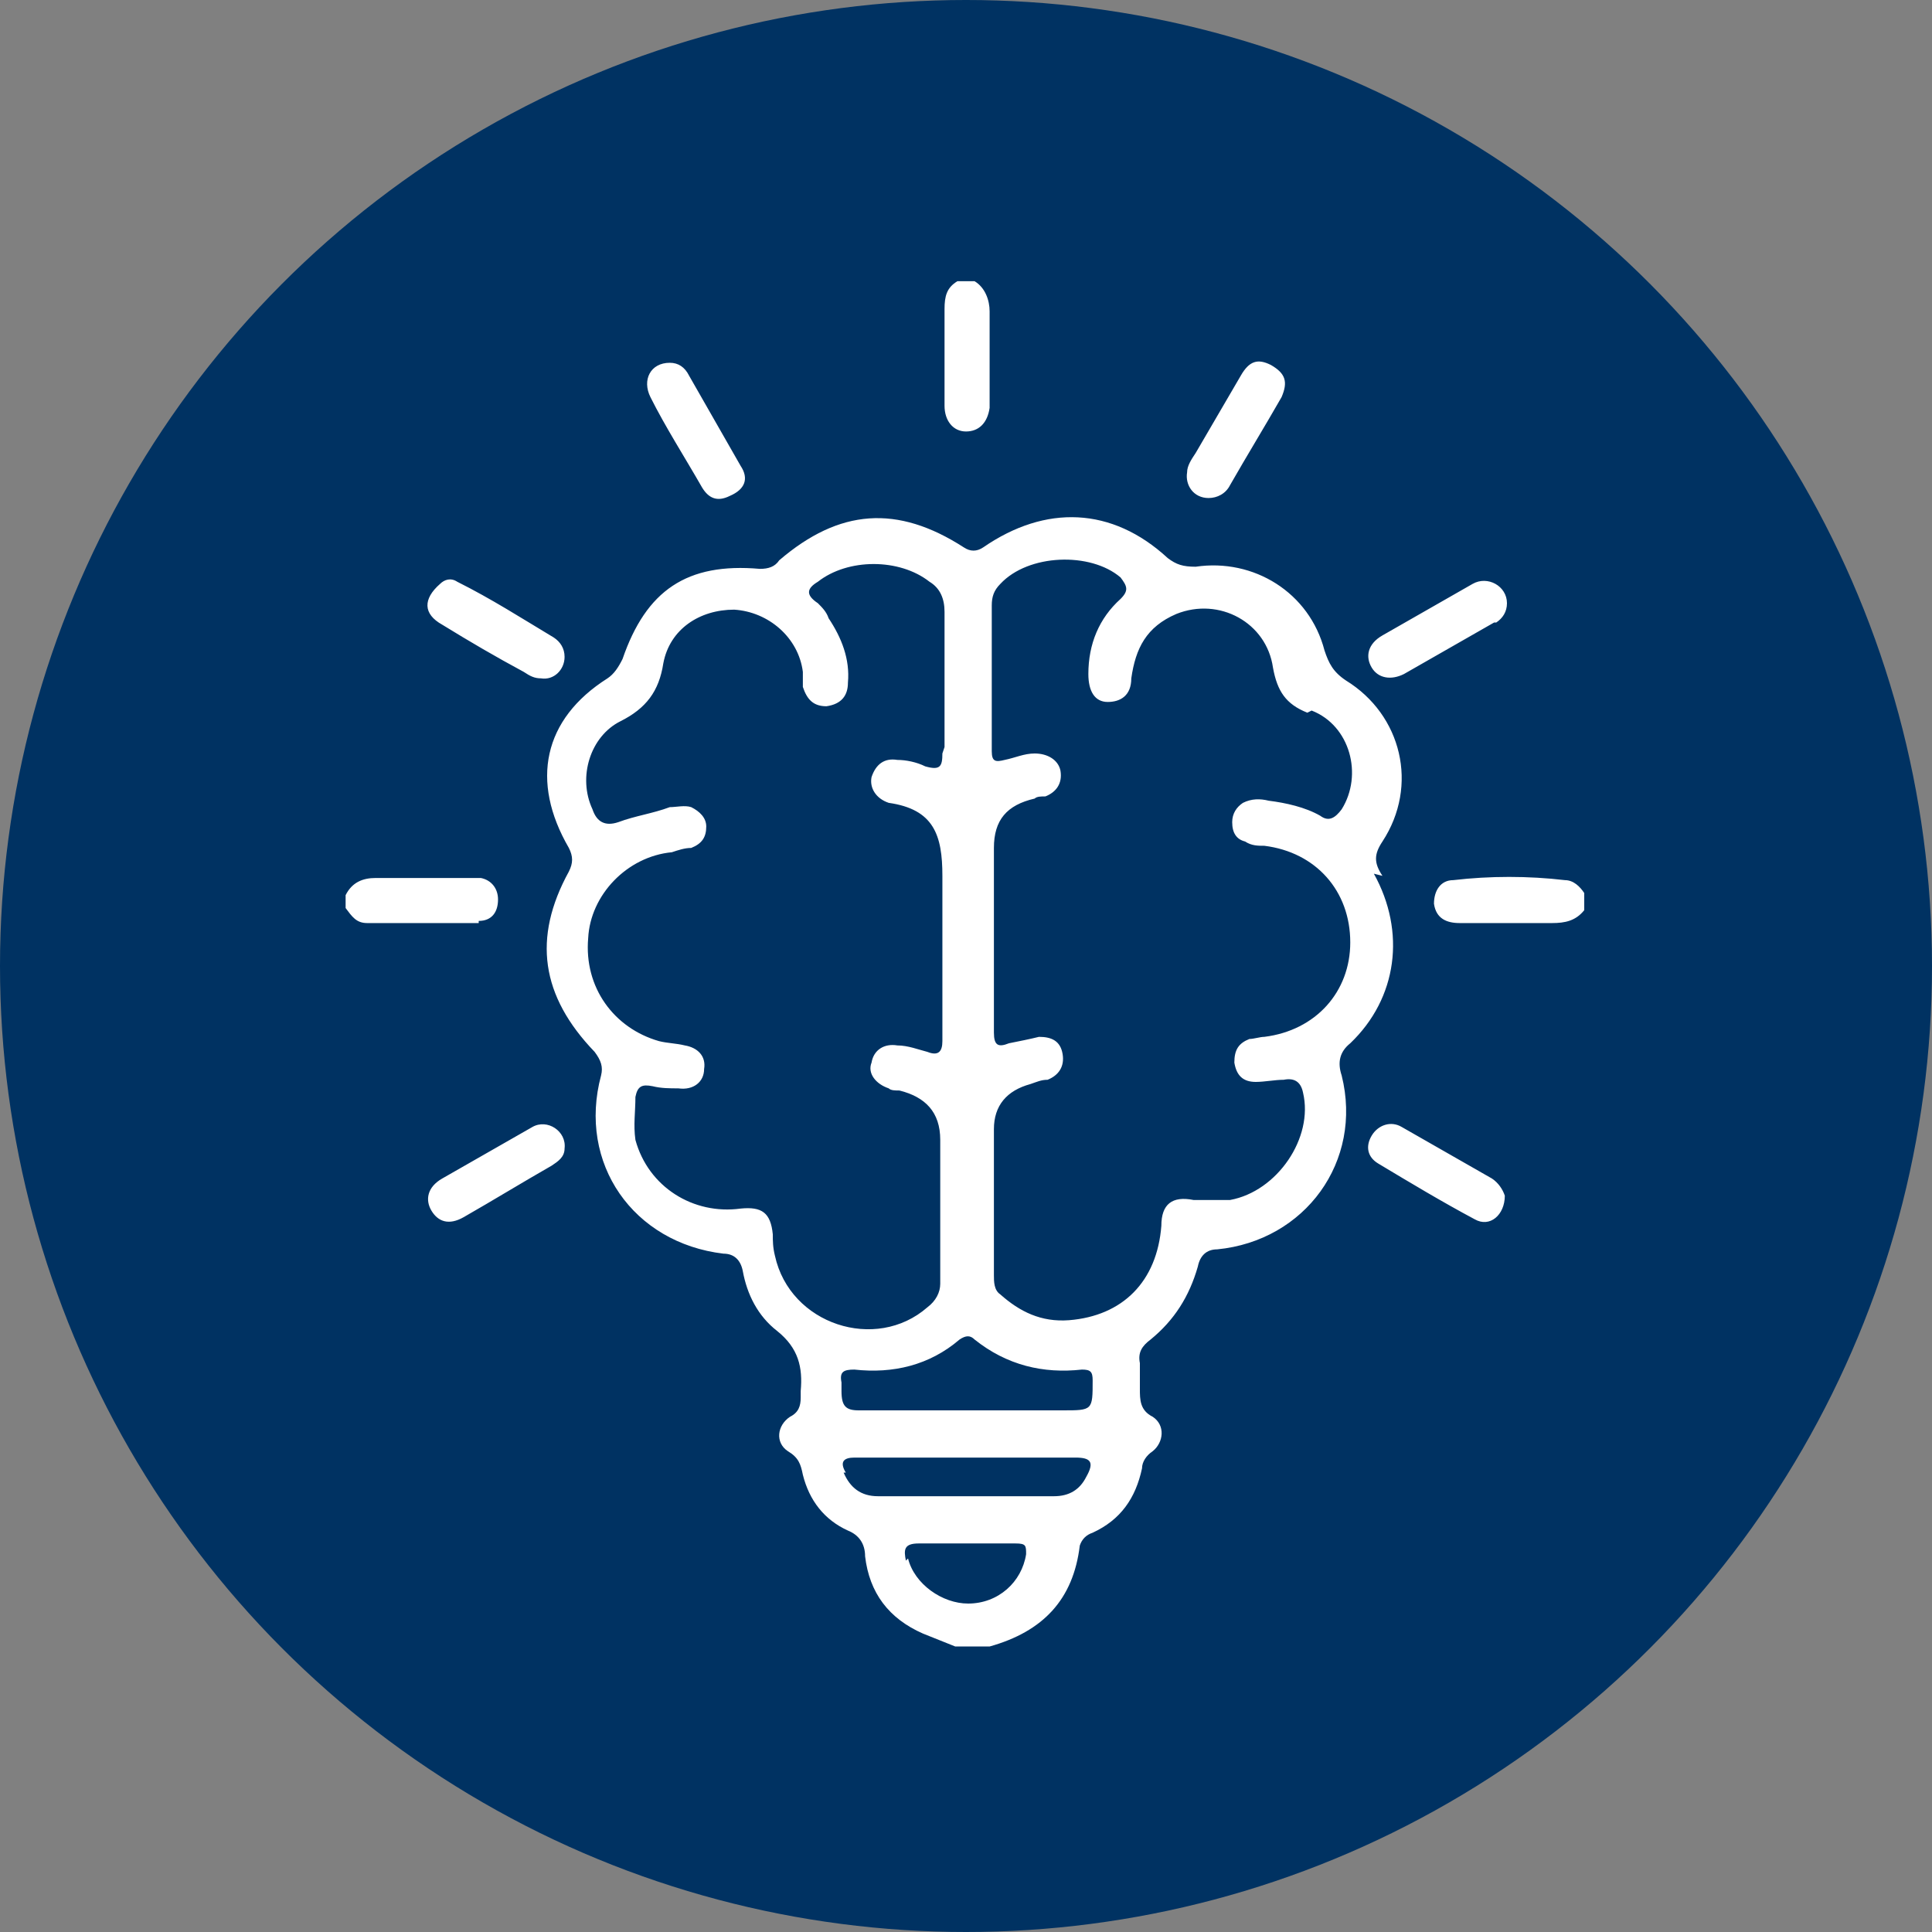
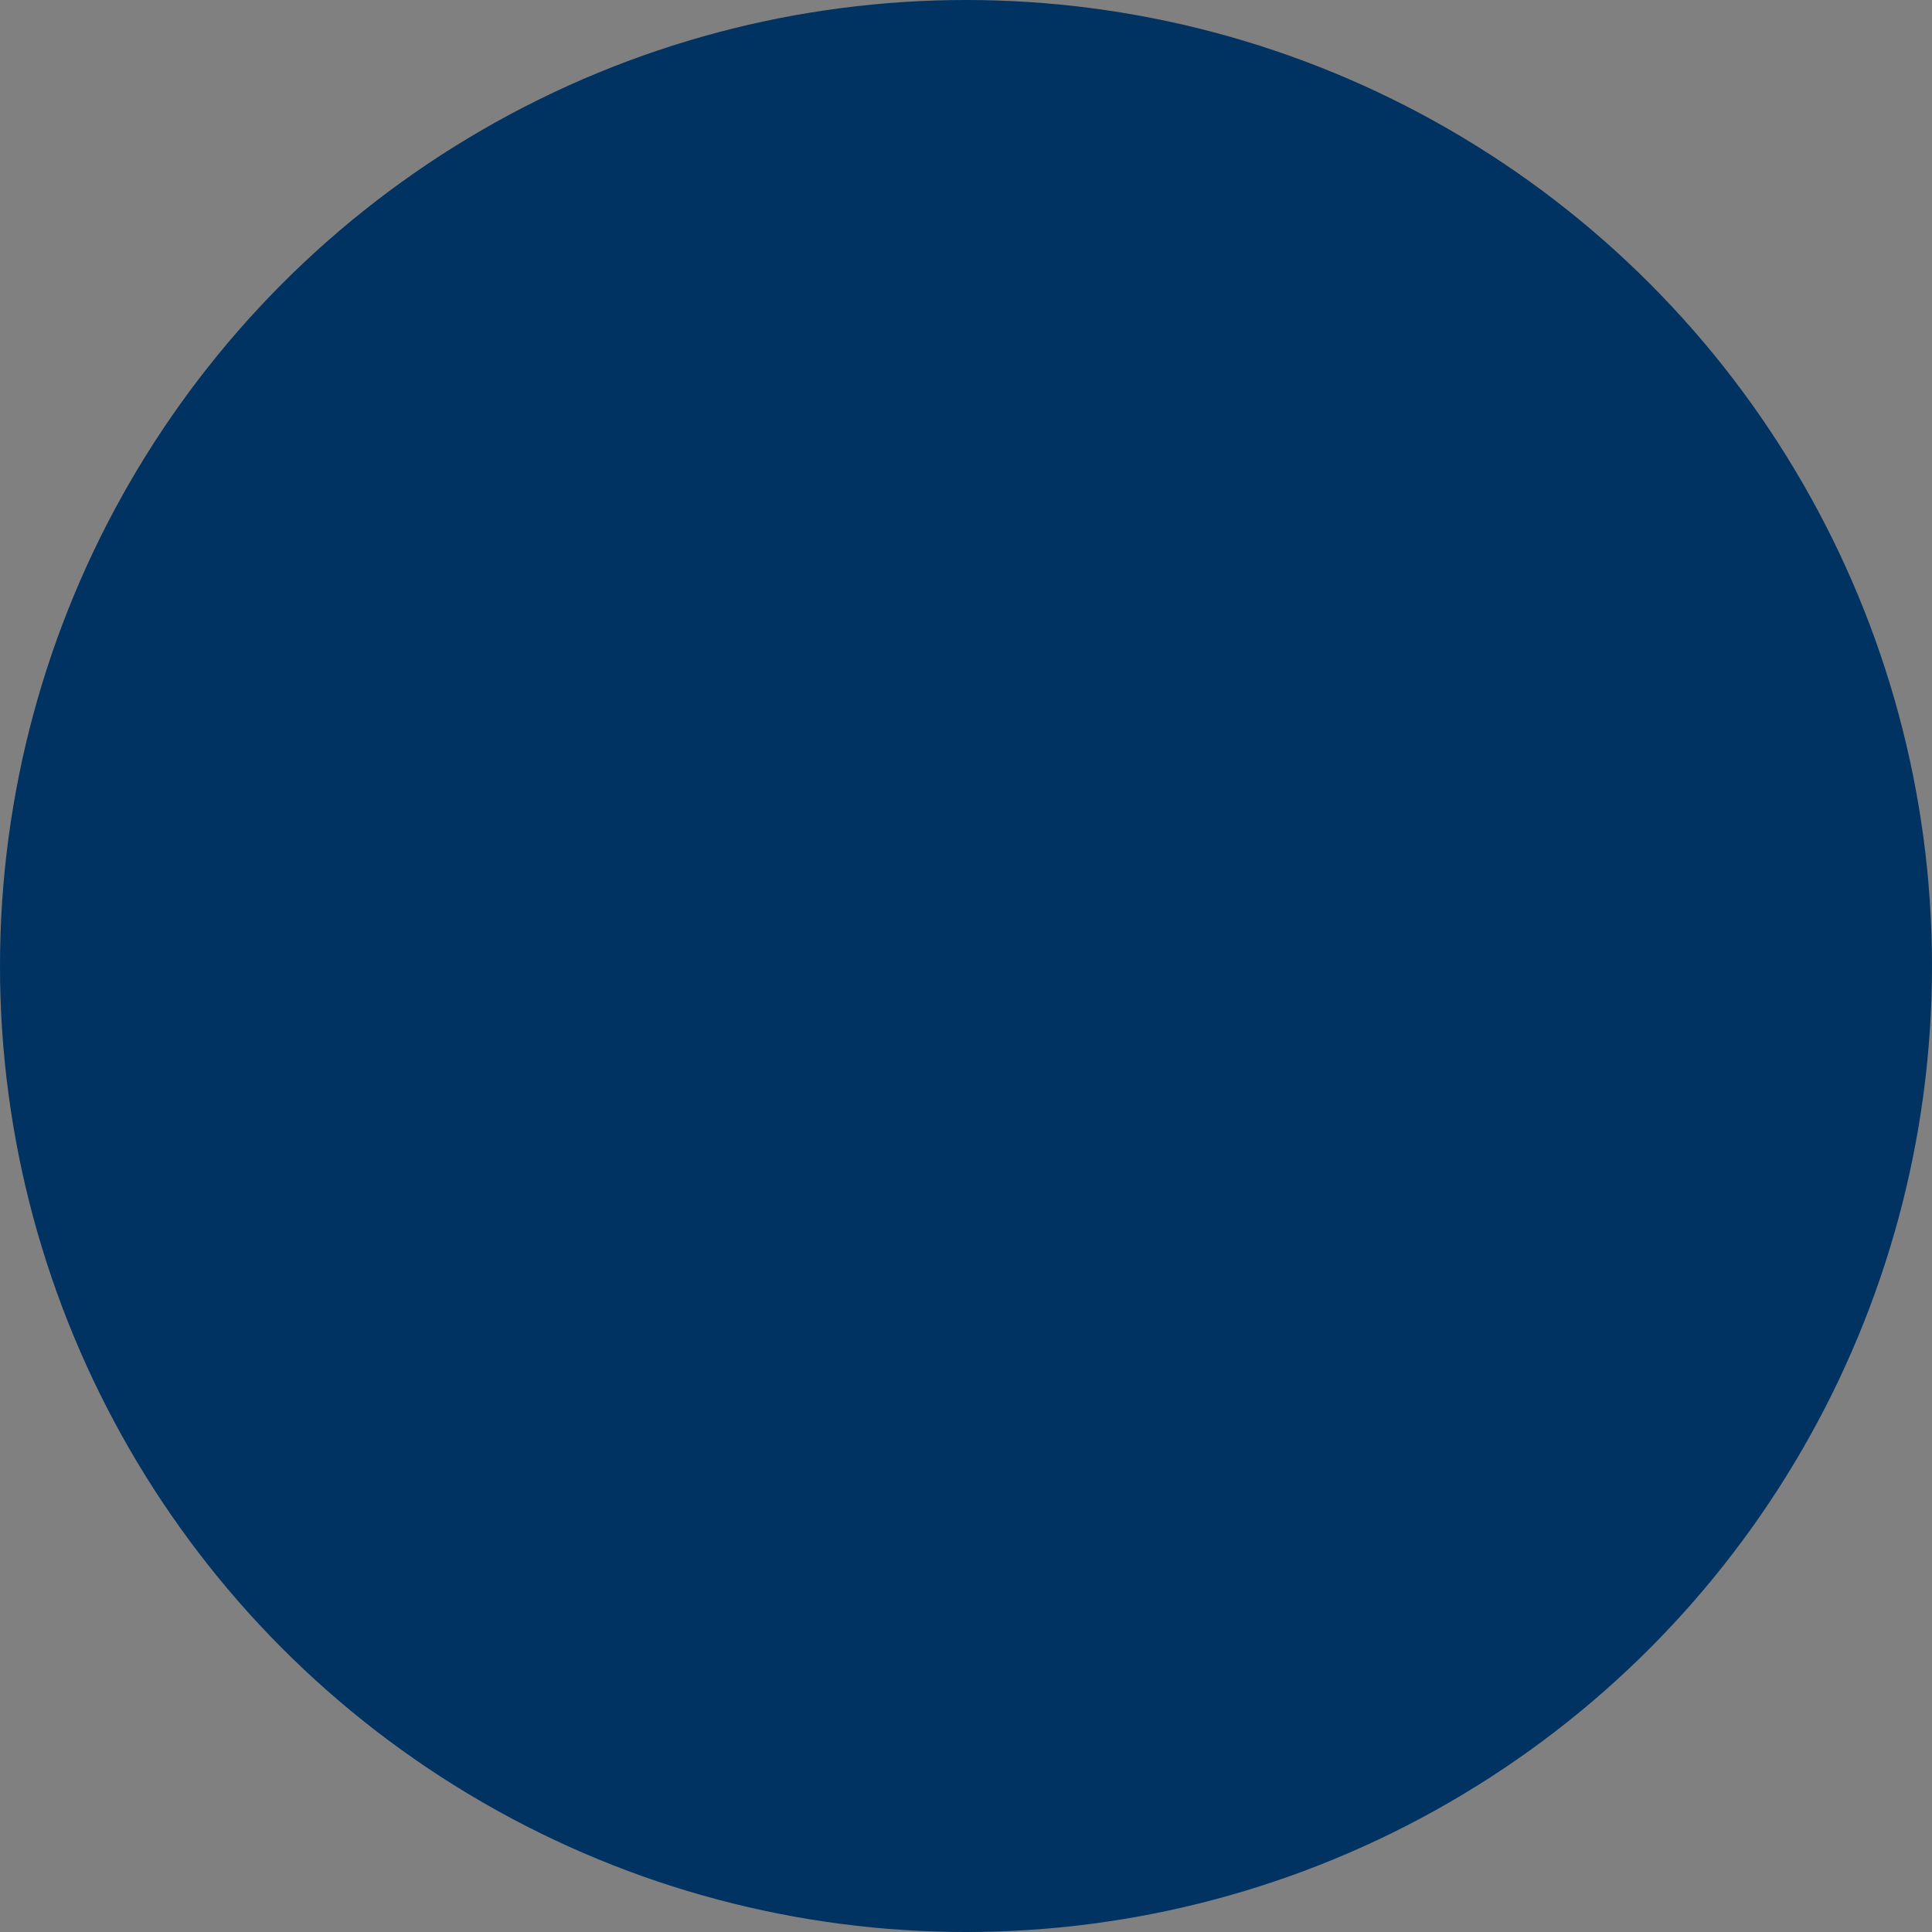
<svg xmlns="http://www.w3.org/2000/svg" version="1.1" viewBox="0 0 90 90">
  <rect x="0" y="0" width="90" height="90" fill="#808080" stroke="none" />
  <defs>
    <style>
      .cls-1 {
        fill: #003262;        
      }

      .cls-2 {
        fill: #fff;
      }
    </style>
  </defs>
  <g>
    <g id="Layer_1">
      <g>
        <g id="Layer_1-2" data-name="Layer_1">
          <g id="Layer_1-2">
            <circle class="cls-1" cx="45" cy="45" r="45" />
          </g>
        </g>
-         <path class="cls-2" d="M68.7,56.8c-1.5-.8-3-1.7-4.5-2.6-.5-.3-.6-.8-.3-1.3.3-.5.9-.7,1.4-.4,1.4.8,2.8,1.6,4.2,2.4.3.2.5.5.6.8,0,.9-.7,1.5-1.4,1.1ZM25.2,31.6c-.3,0-.5-.1-.8-.3-1.3-.7-2.5-1.4-3.8-2.2-.9-.5-.9-1.2-.1-1.9.2-.2.5-.3.8-.1,1.6.8,3,1.7,4.5,2.6.3.2.5.5.5.9,0,.6-.5,1.1-1.1,1ZM25.7,54.3c-1.4.8-2.7,1.6-4.1,2.4-.7.4-1.2.2-1.5-.3-.3-.5-.2-1.1.5-1.5,1.4-.8,2.8-1.6,4.2-2.4.7-.4,1.6.2,1.5,1,0,.4-.3.6-.6.8ZM34,23.1c-.6.3-1,.1-1.3-.4-.8-1.4-1.7-2.8-2.4-4.2-.4-.8,0-1.6.9-1.6.4,0,.7.2.9.6.8,1.4,1.6,2.8,2.4,4.2.4.6.2,1.1-.5,1.4ZM69.6,29c-1.4.8-2.8,1.6-4.2,2.4-.6.3-1.2.2-1.5-.3-.3-.5-.2-1.1.5-1.5,1.4-.8,2.8-1.6,4.2-2.4.7-.4,1.6.1,1.6.9,0,.4-.2.7-.5.9ZM59.7,18.5c-.8,1.4-1.6,2.7-2.4,4.1-.2.4-.6.6-1,.6-.7,0-1.1-.6-1-1.2,0-.3.2-.6.4-.9.7-1.2,1.4-2.4,2.1-3.6.4-.7.8-.8,1.4-.5.7.4.8.8.5,1.5ZM22.3,43c-1.7,0-3.4,0-5.2,0-.5,0-.7-.3-1-.7v-.6c.3-.6.8-.8,1.4-.8,1.4,0,2.8,0,4.3,0,.2,0,.4,0,.6,0,.5.1.8.5.8,1,0,.6-.3,1-.9,1ZM72.3,43c-1.4,0-2.9,0-4.3,0-.6,0-1.1-.2-1.2-.9,0-.6.3-1.1.9-1.1,1.7-.2,3.5-.2,5.2,0,.4,0,.7.3.9.6v.8c-.4.5-.9.6-1.5.6ZM46.1,18.7c0,.1,0,.2,0,.3-.1.7-.5,1.1-1.1,1.1-.6,0-1-.5-1-1.2,0-1.5,0-3,0-4.5,0-.6.1-1,.6-1.3h.8c.5.3.7.9.7,1.4,0,1.4,0,2.7,0,4.1ZM60.9,33.2c-1-.4-1.4-1-1.6-2.1-.3-2.1-2.5-3.3-4.5-2.5-1.4.6-1.9,1.6-2.1,3,0,.8-.5,1.1-1.1,1.1-.6,0-.9-.5-.9-1.3,0-1.4.5-2.6,1.5-3.5.4-.4.3-.6,0-1-1.4-1.2-4.3-1.1-5.6.3-.3.3-.4.6-.4,1,0,2.3,0,4.5,0,6.8,0,.5.2.5.6.4.5-.1.9-.3,1.4-.3.6,0,1.1.3,1.2.8.1.6-.2,1-.7,1.2-.2,0-.4,0-.5.1-1.3.3-1.9,1-1.9,2.3,0,1.4,0,2.8,0,4.2h0c0,1.5,0,2.9,0,4.4,0,.6.2.7.7.5.5-.1,1-.2,1.4-.3.6,0,1,.2,1.1.8.1.6-.2,1-.7,1.2-.3,0-.5.1-.8.2-1.1.3-1.7,1-1.7,2.1,0,2.3,0,4.6,0,6.8,0,.3,0,.7.3.9.9.8,1.9,1.3,3.2,1.2,2.5-.2,4.1-1.8,4.3-4.4,0-1,.5-1.4,1.5-1.2.6,0,1.1,0,1.7,0,2.2-.4,3.9-2.9,3.4-5-.1-.5-.4-.7-.9-.6-.4,0-.9.1-1.3.1-.6,0-.9-.3-1-.9,0-.6.2-.9.7-1.1.2,0,.5-.1.7-.1,2.4-.3,4-2.1,4-4.4,0-2.4-1.6-4.2-4-4.5-.3,0-.6,0-.9-.2-.4-.1-.6-.4-.6-.9,0-.4.2-.7.5-.9.4-.2.8-.2,1.2-.1.8.1,1.7.3,2.4.7.4.3.7.1,1-.3,1-1.6.4-3.9-1.4-4.6ZM45.4,62.4c-.2-.2-.4-.2-.7,0-1.4,1.2-3.1,1.6-4.9,1.4-.5,0-.7.1-.6.6,0,.1,0,.3,0,.4,0,.7.2.9.8.9,1.7,0,3.3,0,5,0h4.5c1.4,0,1.4,0,1.4-1.4,0-.4-.1-.5-.5-.5-1.8.2-3.5-.2-5-1.4ZM44,34.8c0-1,0-2.1,0-3.1h0c0-1.1,0-2.1,0-3.2,0-.6-.2-1.1-.7-1.4-1.4-1.1-3.8-1.1-5.2,0-.5.3-.6.6,0,1,.2.2.4.4.5.7.6.9,1,1.9.9,3,0,.6-.3,1-1,1.1-.6,0-.9-.3-1.1-.9,0-.2,0-.5,0-.7-.2-1.6-1.6-2.8-3.2-2.9-1.6,0-3,.9-3.3,2.5-.2,1.3-.8,2.1-2,2.7-1.4.7-2,2.6-1.3,4.1.2.6.6.8,1.2.6.8-.3,1.6-.4,2.4-.7.3,0,.7-.1,1,0,.4.2.7.5.7.9,0,.5-.2.8-.7,1-.3,0-.6.1-.9.2-2.1.2-3.8,2-3.9,4-.2,2.3,1.2,4.2,3.3,4.8.4.1.8.1,1.2.2.6.1,1,.5.9,1.1,0,.6-.5,1-1.2.9-.4,0-.8,0-1.2-.1-.5-.1-.7,0-.8.5,0,.7-.1,1.3,0,2,.6,2.2,2.7,3.5,4.9,3.2,1-.1,1.4.2,1.5,1.2,0,.3,0,.6.1,1,.7,3.2,4.7,4.5,7.1,2.4.4-.3.6-.7.6-1.1,0-2.2,0-4.5,0-6.7,0-1.3-.7-2-1.9-2.3-.2,0-.4,0-.5-.1-.6-.2-1-.7-.8-1.2.1-.6.6-.9,1.2-.8.5,0,1,.2,1.4.3.5.2.7,0,.7-.5,0-2.6,0-5.1,0-7.7,0-1.9-.4-3.1-2.5-3.4,0,0,0,0,0,0-.6-.2-.9-.7-.8-1.2.2-.6.6-.9,1.2-.8.4,0,.9.1,1.3.3.7.2.8,0,.8-.6ZM39.3,68.6c.3.7.8,1.1,1.6,1.1,2.7,0,5.5,0,8.2,0,.7,0,1.2-.3,1.5-.9.4-.7.2-.9-.5-.9-1.7,0-3.4,0-5,0-1.8,0-3.5,0-5.3,0-.5,0-.7.2-.4.7ZM42.3,72.6c.3,1.2,1.6,2.1,2.8,2.1,1.4,0,2.5-1,2.7-2.3,0-.4,0-.5-.5-.5-.8,0-1.5,0-2.3,0-.7,0-1.5,0-2.2,0-.7,0-.7.3-.6.8ZM64,40.7c1.5,2.7,1.1,5.8-1.1,7.9-.5.4-.6.9-.4,1.5,1,4-1.7,7.7-5.8,8.1-.5,0-.8.3-.9.8-.4,1.4-1.1,2.5-2.2,3.4-.4.3-.6.6-.5,1.1,0,.4,0,.8,0,1.2,0,.5,0,1,.6,1.3.6.4.5,1.2,0,1.6-.3.2-.5.5-.5.8-.3,1.4-1,2.4-2.3,3-.3.1-.5.3-.6.6-.3,2.5-1.7,4-4.2,4.7,0,0-.1,0-.2,0h-1.4c-.5-.2-1-.4-1.5-.6-1.6-.7-2.5-1.9-2.7-3.6,0-.6-.3-1-.8-1.2-1.1-.5-1.8-1.4-2.1-2.6-.1-.5-.2-.8-.7-1.1-.6-.4-.5-1.2.1-1.6.4-.2.5-.5.5-.9,0-.1,0-.2,0-.3.1-1.1-.1-2-1.1-2.8-.9-.7-1.4-1.7-1.6-2.8-.1-.5-.4-.8-.9-.8-4.2-.5-6.8-4.2-5.7-8.3.1-.4,0-.7-.3-1.1-2.5-2.6-2.9-5.3-1.2-8.4.2-.4.2-.7,0-1.1-1.8-3.1-1.2-6,1.8-7.9.3-.2.5-.5.7-.9,1.1-3.2,3-4.5,6.4-4.2.4,0,.7-.1.9-.4,2.8-2.4,5.5-2.6,8.6-.6.3.2.6.2.9,0,2.9-2,6-1.9,8.6.5.4.3.7.4,1.3.4,2.7-.4,5.3,1.2,6,3.9.2.6.4,1,1,1.4,2.6,1.6,3.4,4.9,1.7,7.5-.4.6-.4,1,0,1.6Z" />
      </g>
    </g>
  </g>
</svg>